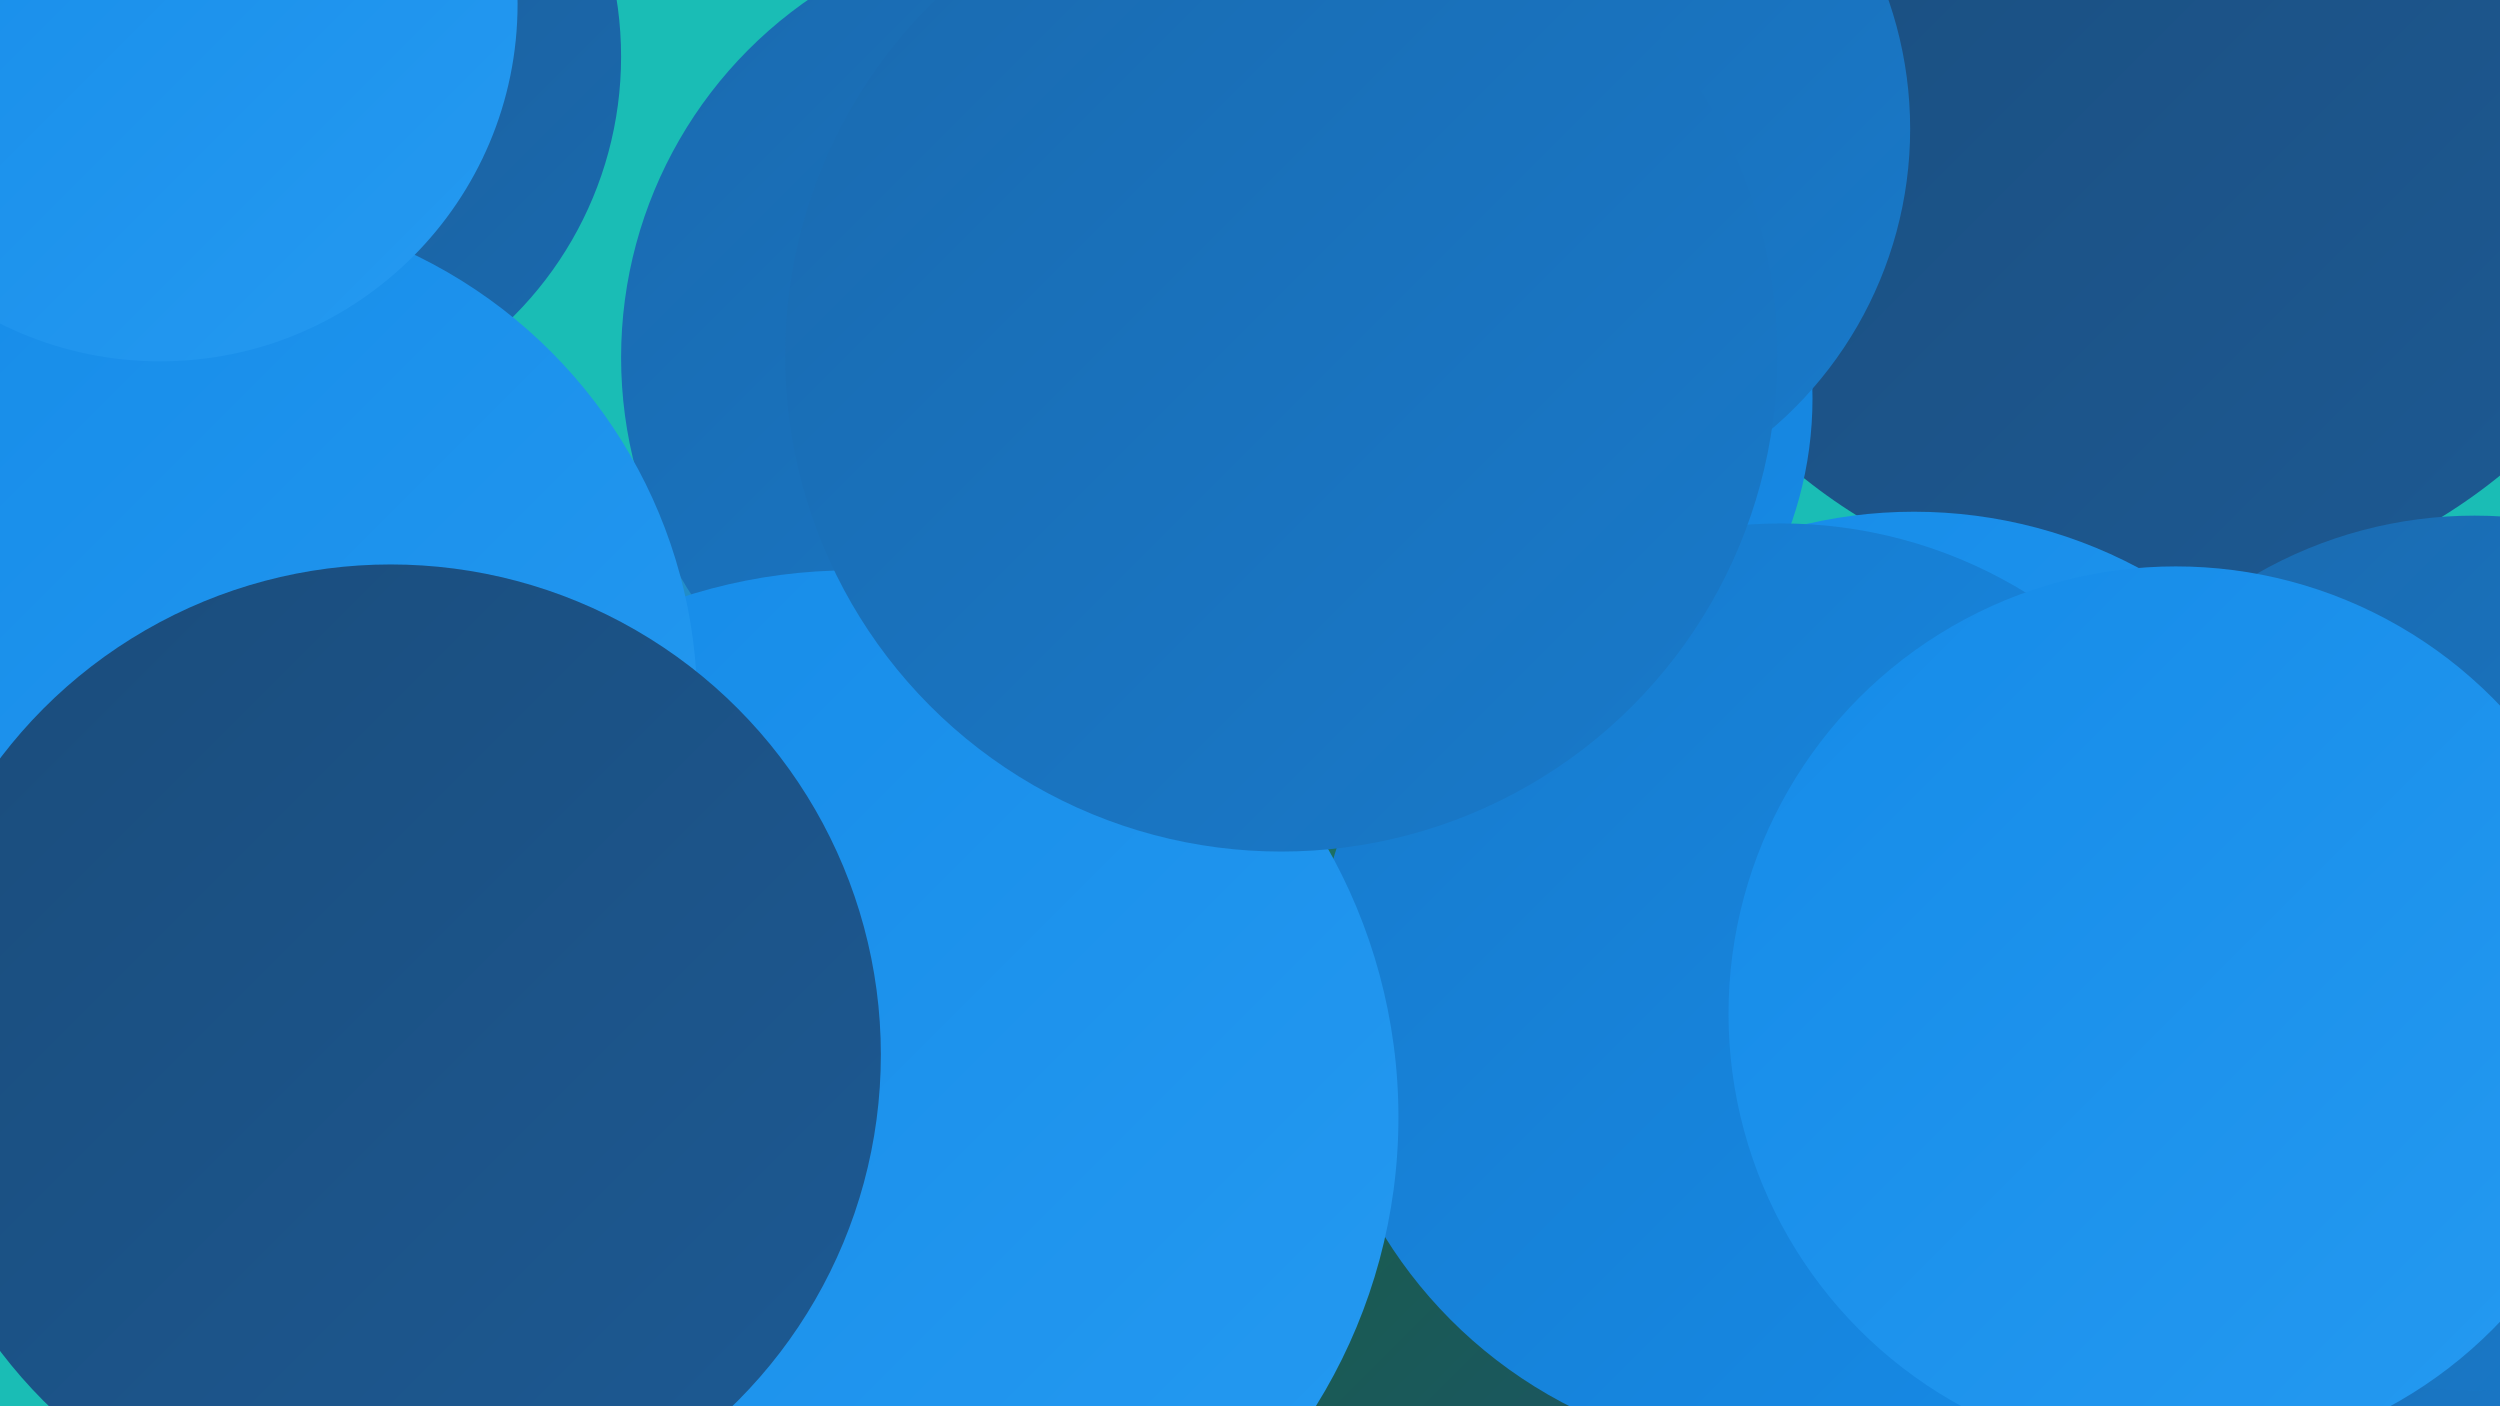
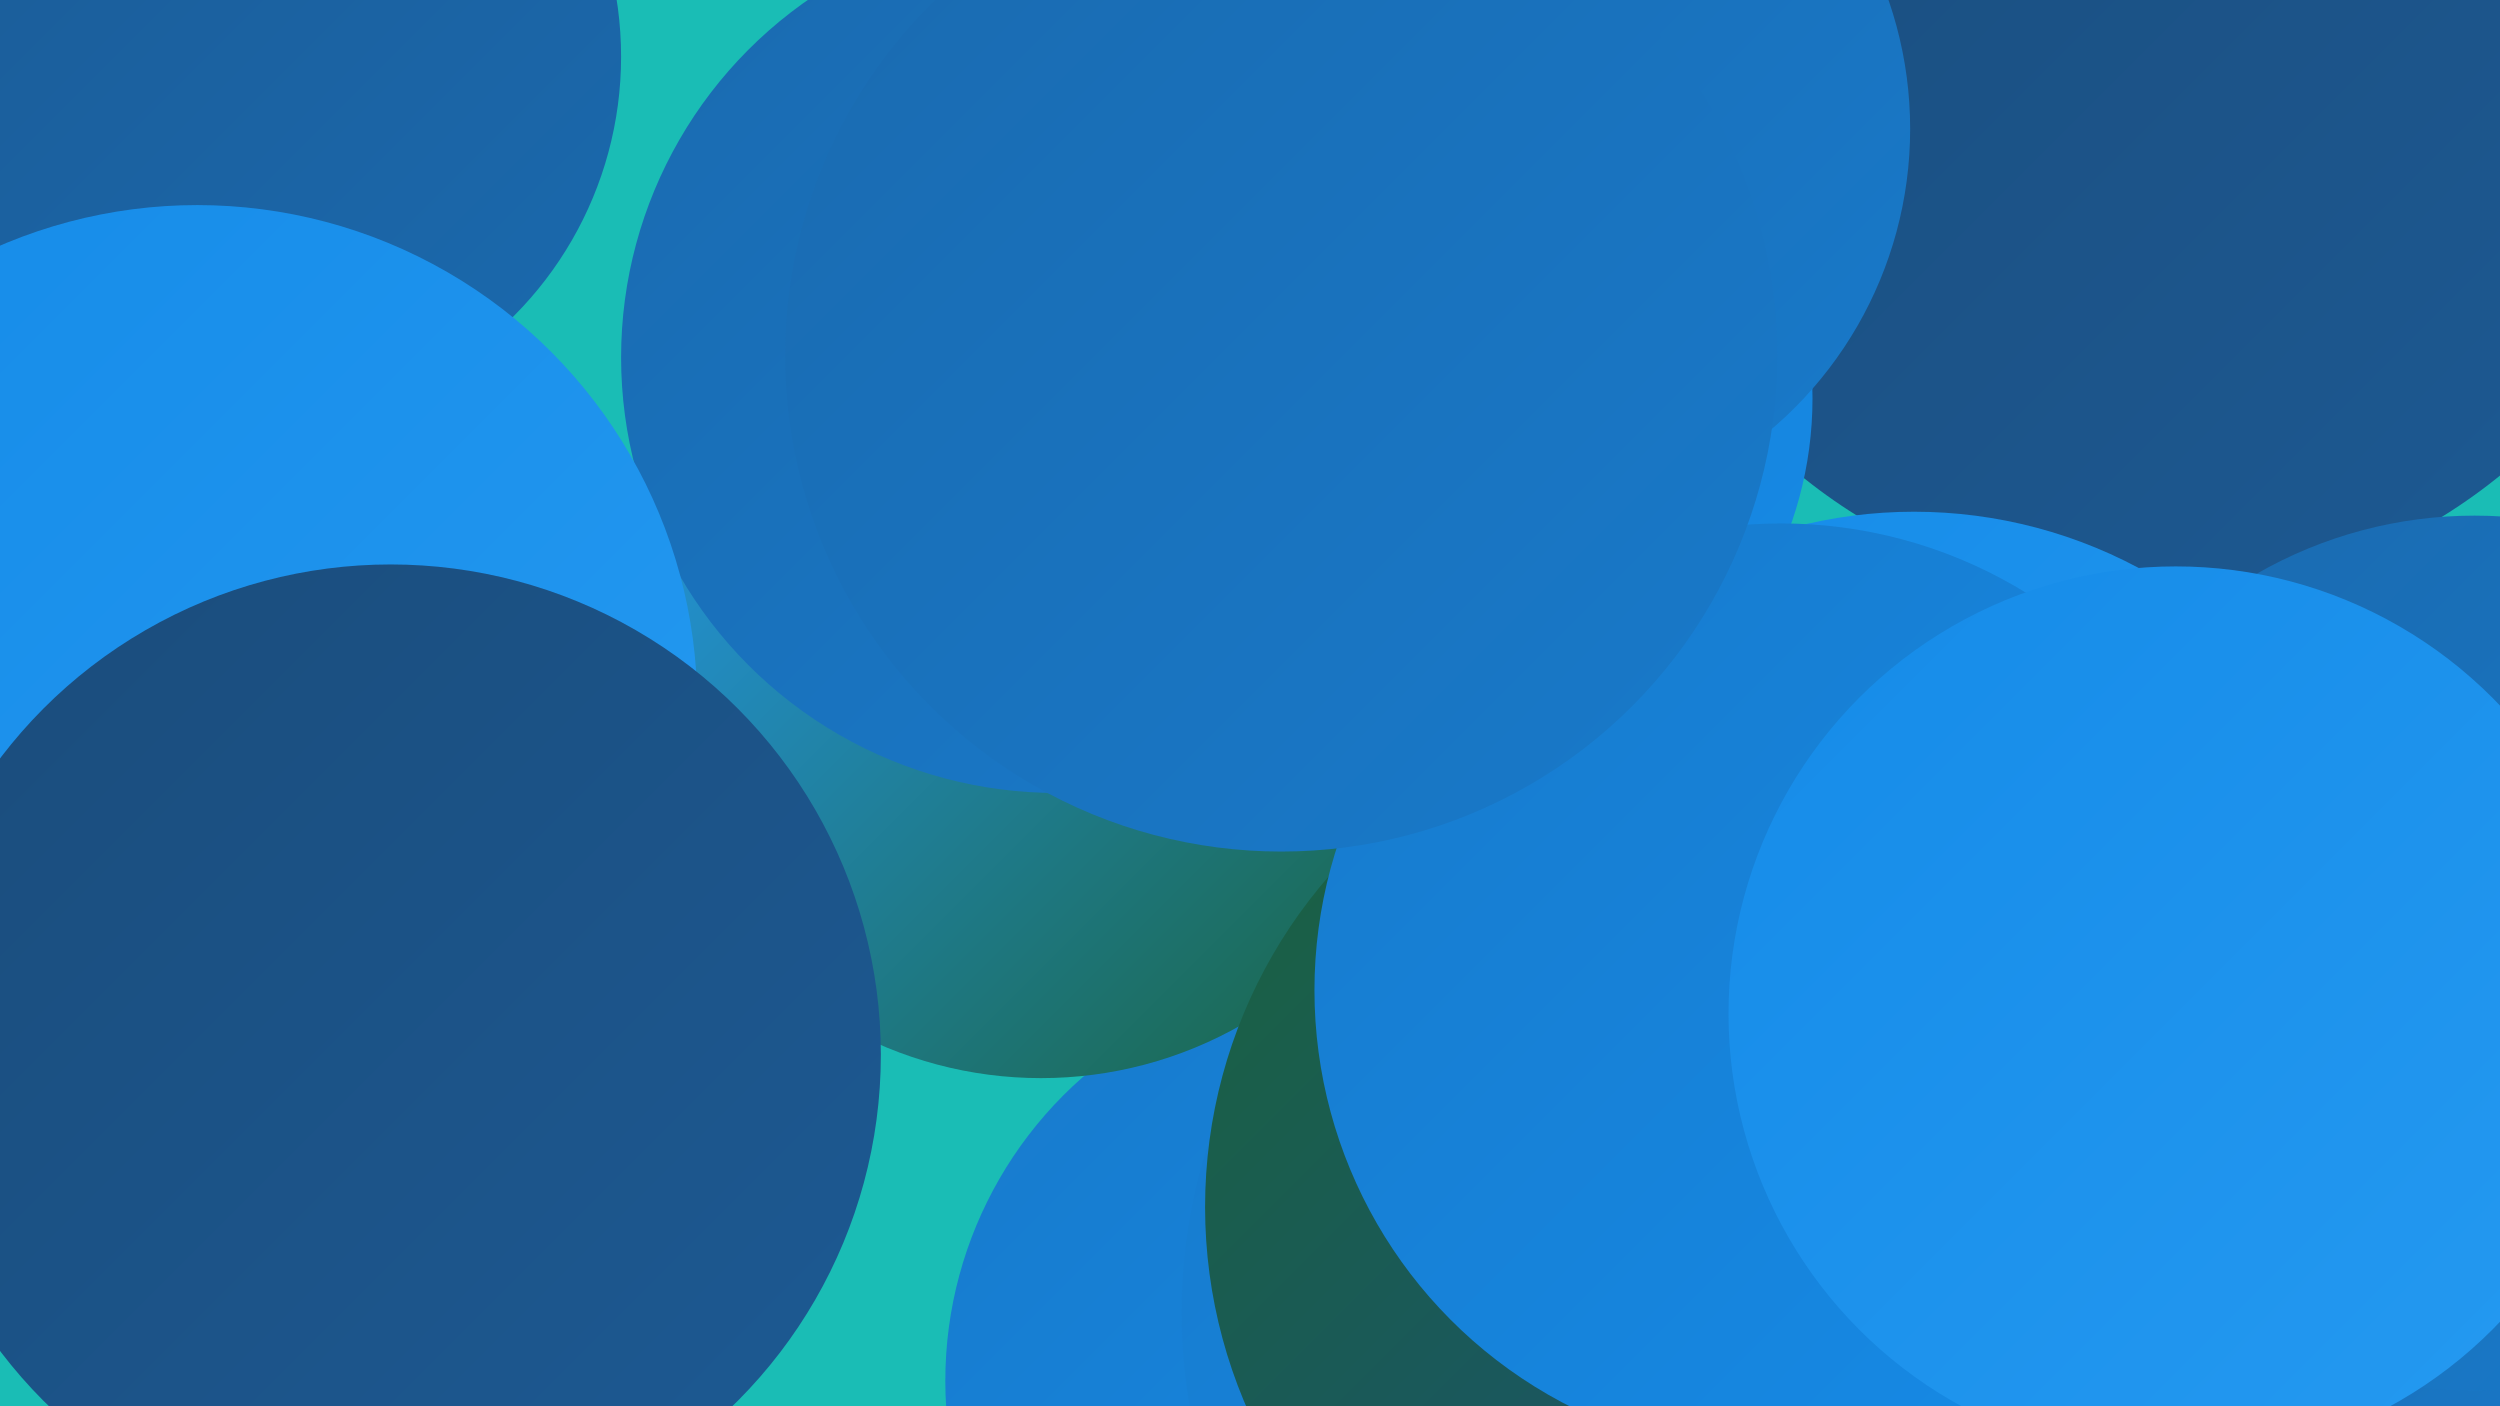
<svg xmlns="http://www.w3.org/2000/svg" width="1280" height="720">
  <defs>
    <linearGradient id="grad0" x1="0%" y1="0%" x2="100%" y2="100%">
      <stop offset="0%" style="stop-color:#1a633e;stop-opacity:1" />
      <stop offset="100%" style="stop-color:#1b4c7b;stop-opacity:1" />
    </linearGradient>
    <linearGradient id="grad1" x1="0%" y1="0%" x2="100%" y2="100%">
      <stop offset="0%" style="stop-color:#1b4c7b;stop-opacity:1" />
      <stop offset="100%" style="stop-color:#1c5a94;stop-opacity:1" />
    </linearGradient>
    <linearGradient id="grad2" x1="0%" y1="0%" x2="100%" y2="100%">
      <stop offset="0%" style="stop-color:#1c5a94;stop-opacity:1" />
      <stop offset="100%" style="stop-color:#1a6aaf;stop-opacity:1" />
    </linearGradient>
    <linearGradient id="grad3" x1="0%" y1="0%" x2="100%" y2="100%">
      <stop offset="0%" style="stop-color:#1a6aaf;stop-opacity:1" />
      <stop offset="100%" style="stop-color:#187acb;stop-opacity:1" />
    </linearGradient>
    <linearGradient id="grad4" x1="0%" y1="0%" x2="100%" y2="100%">
      <stop offset="0%" style="stop-color:#187acb;stop-opacity:1" />
      <stop offset="100%" style="stop-color:#158be8;stop-opacity:1" />
    </linearGradient>
    <linearGradient id="grad5" x1="0%" y1="0%" x2="100%" y2="100%">
      <stop offset="0%" style="stop-color:#158be8;stop-opacity:1" />
      <stop offset="100%" style="stop-color:#259af1;stop-opacity:1" />
    </linearGradient>
    <linearGradient id="grad6" x1="0%" y1="0%" x2="100%" y2="100%">
      <stop offset="0%" style="stop-color:#259af1;stop-opacity:1" />
      <stop offset="100%" style="stop-color:#1a633e;stop-opacity:1" />
    </linearGradient>
  </defs>
  <rect width="1280" height="720" fill="#1abdb5" />
  <circle cx="691" cy="707" r="207" fill="url(#grad4)" />
  <circle cx="1209" cy="622" r="196" fill="url(#grad3)" />
  <circle cx="887" cy="672" r="282" fill="url(#grad4)" />
  <circle cx="533" cy="345" r="207" fill="url(#grad6)" />
  <circle cx="541" cy="183" r="223" fill="url(#grad3)" />
  <circle cx="875" cy="618" r="258" fill="url(#grad0)" />
-   <circle cx="0" cy="164" r="261" fill="url(#grad6)" />
  <circle cx="1101" cy="23" r="284" fill="url(#grad1)" />
  <circle cx="980" cy="506" r="244" fill="url(#grad5)" />
  <circle cx="734" cy="204" r="194" fill="url(#grad4)" />
  <circle cx="912" cy="507" r="239" fill="url(#grad4)" />
-   <circle cx="436" cy="572" r="280" fill="url(#grad5)" />
  <circle cx="130" cy="29" r="188" fill="url(#grad2)" />
  <circle cx="776" cy="66" r="202" fill="url(#grad3)" />
  <circle cx="101" cy="361" r="256" fill="url(#grad5)" />
  <circle cx="656" cy="182" r="254" fill="url(#grad3)" />
  <circle cx="1267" cy="488" r="224" fill="url(#grad3)" />
  <circle cx="1114" cy="519" r="229" fill="url(#grad5)" />
-   <circle cx="82" cy="2" r="183" fill="url(#grad5)" />
  <circle cx="200" cy="540" r="251" fill="url(#grad1)" />
</svg>